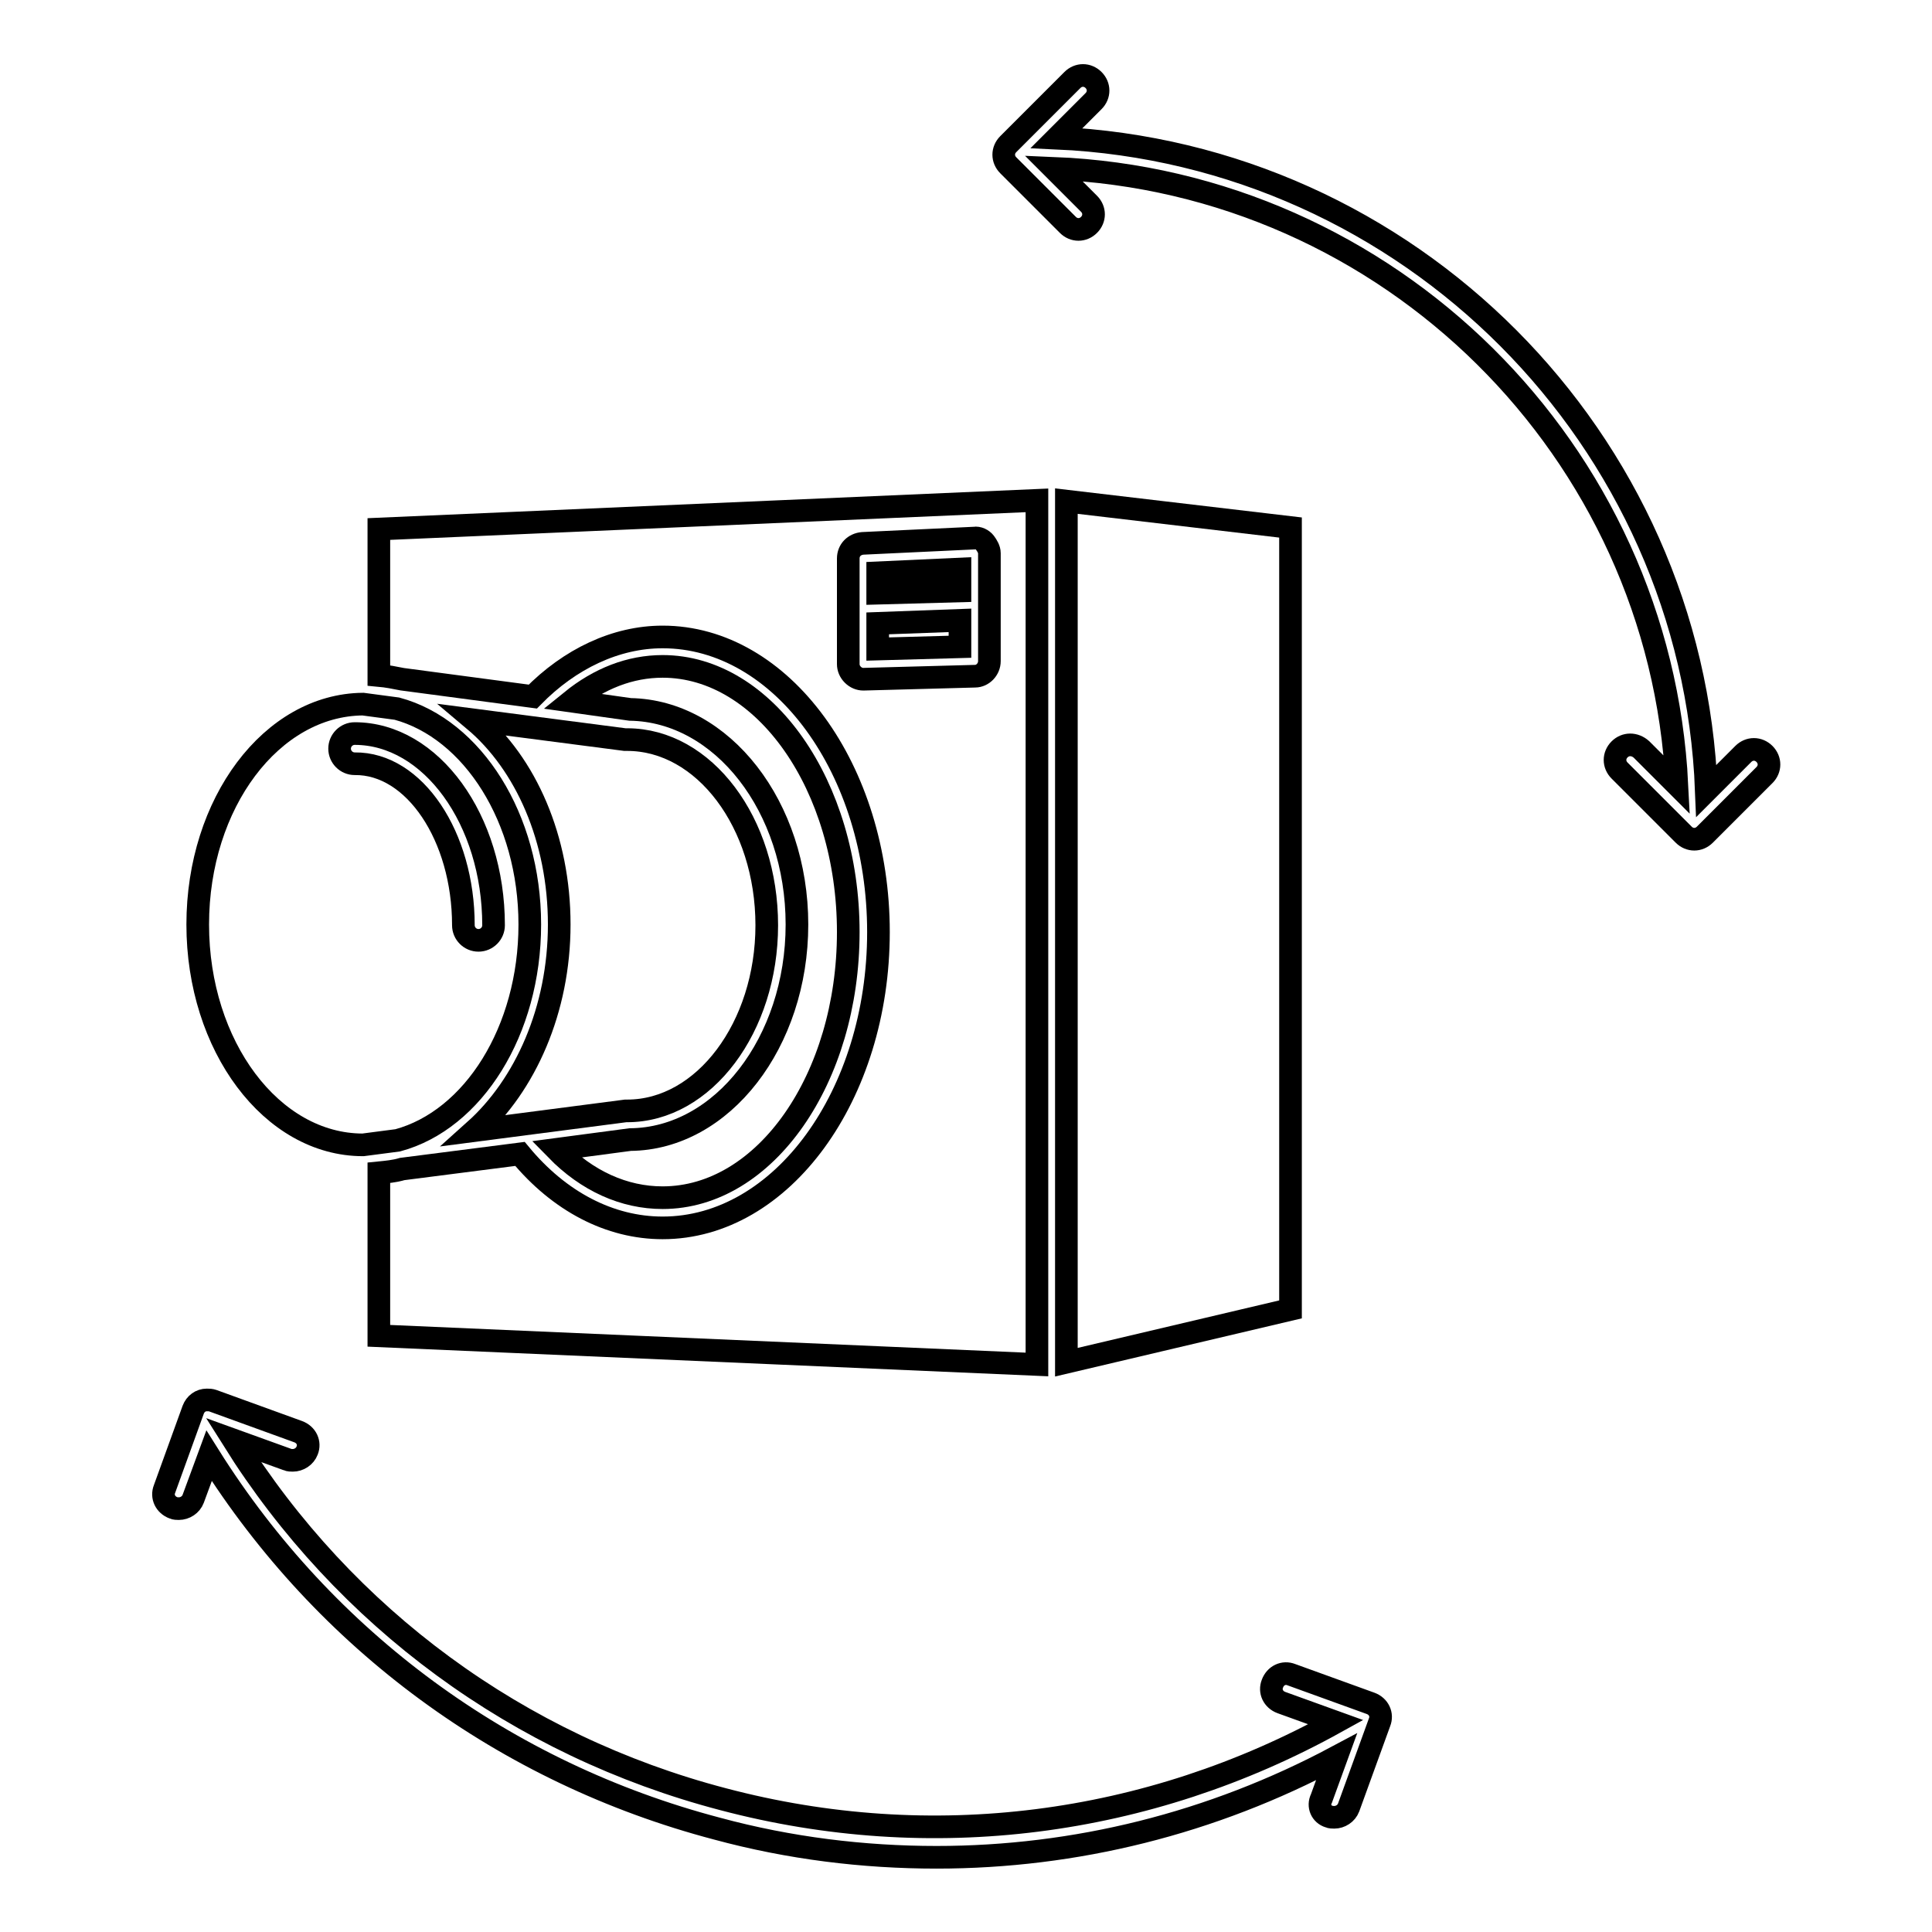
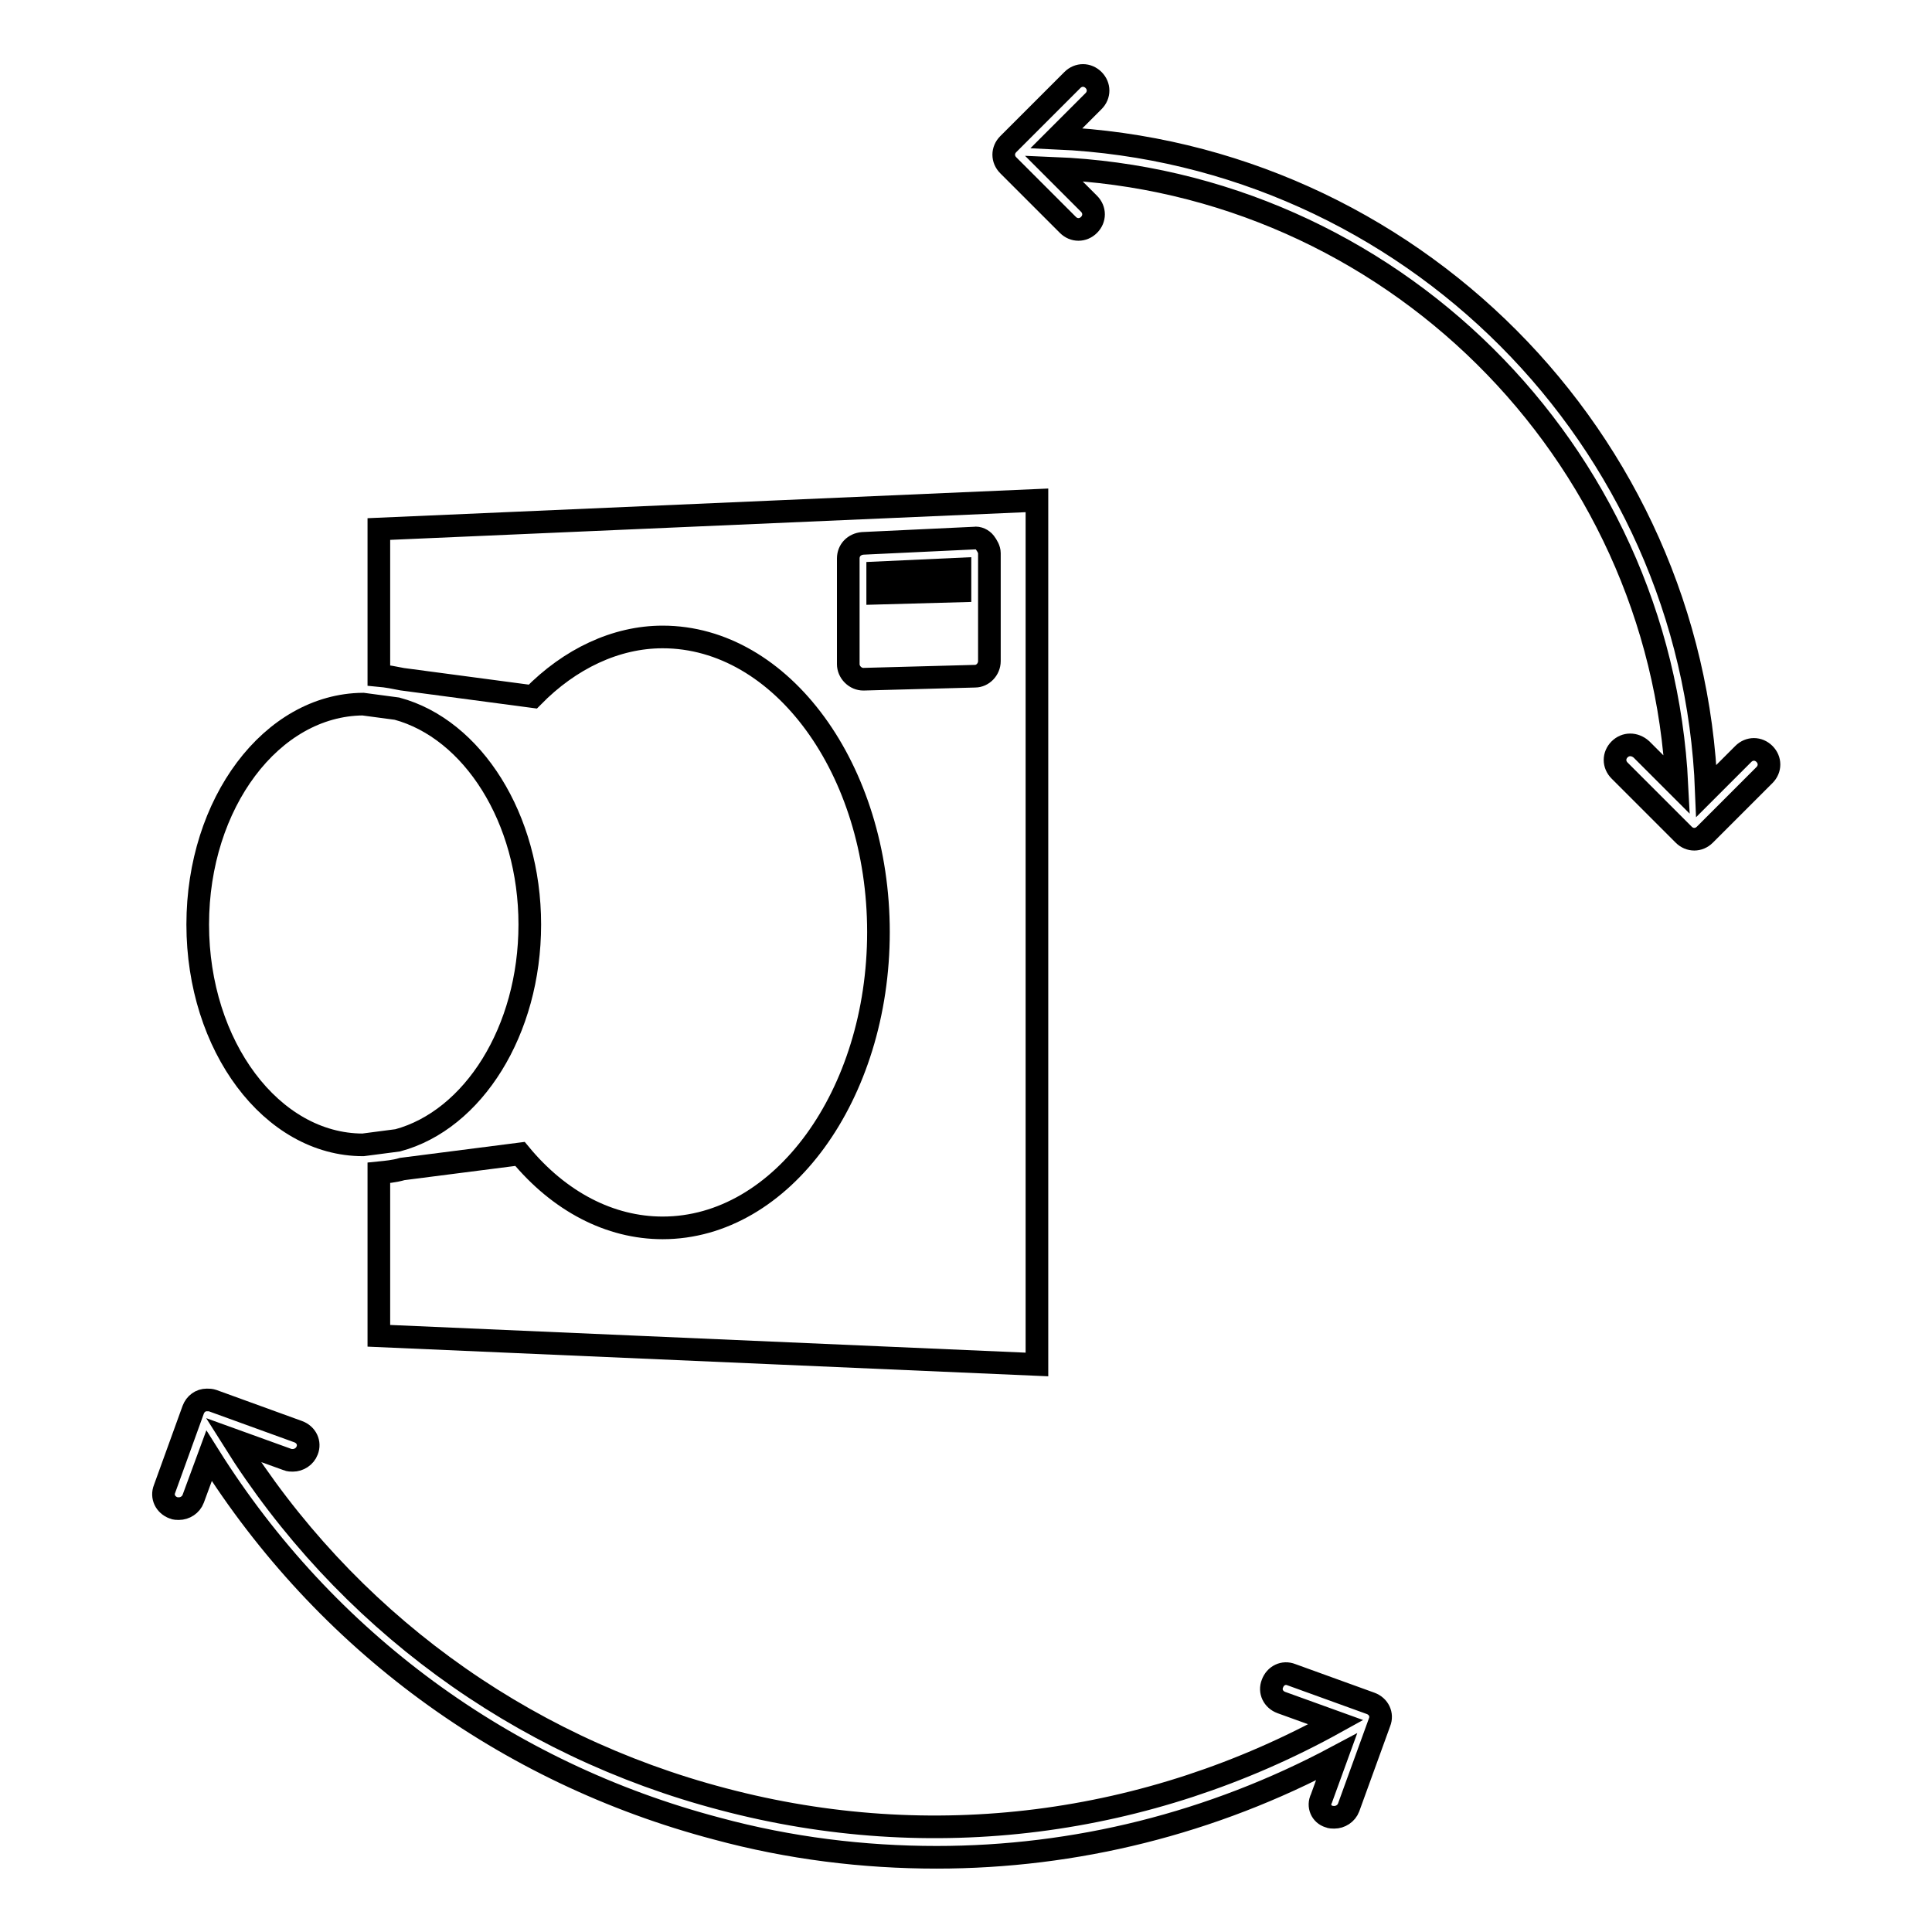
<svg xmlns="http://www.w3.org/2000/svg" version="1.1" x="0px" y="0px" viewBox="0 0 256 256" enable-background="new 0 0 256 256" xml:space="preserve">
  <g>
    <g>
      <g>
        <path stroke-width="3" fill-opacity="0" stroke="#000000" d="M26.2,122.5c0-16.1,9.8-29.1,21.9-29.2l4.5,0.6c10,2.7,17.6,14.5,17.6,28.6c0,14.1-7.5,25.9-17.5,28.6l-4.6,0.6C36,151.7,26.2,138.6,26.2,122.5z" />
-         <path stroke-width="3" fill-opacity="0" stroke="#000000" d="M61.4,122.6c0,1.1,0.9,2,2,2c1.1,0,2-0.9,2-2c0-14-8.3-25.4-18.4-25.4c-1.1,0-2,0.9-2,2c0,1.1,0.9,2,2,2C54.9,101.1,61.4,110.8,61.4,122.6z" />
        <g>
-           <path stroke-width="3" fill-opacity="0" stroke="#000000" d="M141.3 66.4L141.3 180.5 171 173.5 171 69.9 z" />
-           <path stroke-width="3" fill-opacity="0" stroke="#000000" d="M127.2 82.2L116.3 82.6 116.3 86 127.2 85.7 z" />
          <path stroke-width="3" fill-opacity="0" stroke="#000000" d="M50.2,89.5c1.1,0.1,2.1,0.3,3.1,0.5l17.3,2.3c4.9-5,11-7.9,17.2-7.9c15.8,0,28.6,17.6,28.6,39.1c0,21.6-12.8,39.2-28.6,39.2c-7,0-13.7-3.5-18.9-9.8l-15.6,2c-1,0.3-2.1,0.4-3.1,0.5v21.6l87.2,3.8V66.3l-87.2,3.8V89.5L50.2,89.5z M112.4,74c0-1.1,0.8-1.9,1.9-2l14.8-0.7c0.5-0.1,1.1,0.2,1.4,0.6s0.6,0.9,0.6,1.4v14.3c0,1.1-0.9,2-1.9,2L114.4,90c0,0,0,0,0,0c-0.5,0-1-0.2-1.4-0.6c-0.4-0.4-0.6-0.9-0.6-1.4L112.4,74L112.4,74z" />
          <path stroke-width="3" fill-opacity="0" stroke="#000000" d="M127.2 75.4L116.3 75.9 116.3 78.6 127.2 78.3 z" />
-           <path stroke-width="3" fill-opacity="0" stroke="#000000" d="M83.5,94c12.2,0.2,22.1,12.9,22.1,28.5s-9.9,28.4-22.1,28.5l0,0l-9.8,1.3c4.1,4.2,9,6.4,14.1,6.4c13.6,0,24.6-15.8,24.6-35.2c0-19.4-11.1-35.2-24.6-35.2c-4.3,0-8.4,1.6-12.1,4.6L83.5,94L83.5,94z" />
-           <path stroke-width="3" fill-opacity="0" stroke="#000000" d="M74.1,122.5c0,11.3-4.5,21.3-11.2,27.3l20-2.6c0,0,0.1,0,0.1,0c0,0,0.1,0,0.1,0c10.2,0,18.5-11.1,18.5-24.6c0-13.6-8.3-24.6-18.5-24.6c-0.1,0-0.2,0-0.3,0l-20-2.6C69.7,101.2,74.1,111.2,74.1,122.5z" />
        </g>
        <path stroke-width="3" fill-opacity="0" stroke="#000000" d="M214.6,99.3c-0.8,0.8-0.8,2,0,2.8l8.5,8.5c0.4,0.4,0.9,0.6,1.4,0.6c0.5,0,1-0.2,1.4-0.6l7.9-7.9c0.8-0.8,0.8-2,0-2.8c-0.8-0.8-2-0.8-2.8,0l-4.9,4.9c-1.8-46.7-39.4-84.4-86.1-86.5l4.9-4.9c0.8-0.8,0.8-2,0-2.8c-0.8-0.8-2-0.8-2.8,0l-8.5,8.5c-0.8,0.8-0.8,2,0,2.8l7.9,7.9c0.4,0.4,0.9,0.6,1.4,0.6c0.5,0,1-0.2,1.4-0.6c0.8-0.8,0.8-2,0-2.8l-4.7-4.7c44.5,1.8,80.4,37.4,82.6,81.7l-4.7-4.7C216.6,98.5,215.4,98.5,214.6,99.3z" />
        <path stroke-width="3" fill-opacity="0" stroke="#000000" d="M176.1,240.7c0.2,0.1,0.5,0.1,0.7,0.1c0.8,0,1.6-0.5,1.9-1.3l4.1-11.3c0.4-1-0.1-2.1-1.2-2.5l-10.5-3.8c-1-0.4-2.1,0.1-2.5,1.2c-0.4,1,0.1,2.1,1.2,2.5l7.2,2.6c-24.9,13.8-53.6,17.5-81.2,10.2c-27.1-7.1-50.1-24-64.9-47.6l7.2,2.6c0.2,0.1,0.5,0.1,0.7,0.1c0.8,0,1.6-0.5,1.9-1.3c0.4-1-0.1-2.1-1.2-2.5l-11.3-4.1c-0.3-0.1-0.5-0.1-0.8-0.1c-0.8,0-1.5,0.5-1.8,1.3l-3.8,10.5c-0.4,1,0.1,2.1,1.2,2.5c0.2,0.1,0.5,0.1,0.7,0.1c0.8,0,1.6-0.5,1.9-1.3l2.1-5.7c15.4,24.5,39.2,42,67.3,49.4c9.6,2.6,19.4,3.8,29.1,3.8c18.4,0,36.5-4.5,53-13.3l-2,5.5C174.6,239.3,175.1,240.4,176.1,240.7z" />
      </g>
      <g />
      <g />
      <g />
      <g />
      <g />
      <g />
      <g />
      <g />
      <g />
      <g />
      <g />
      <g />
      <g />
      <g />
      <g />
    </g>
  </g>
</svg>